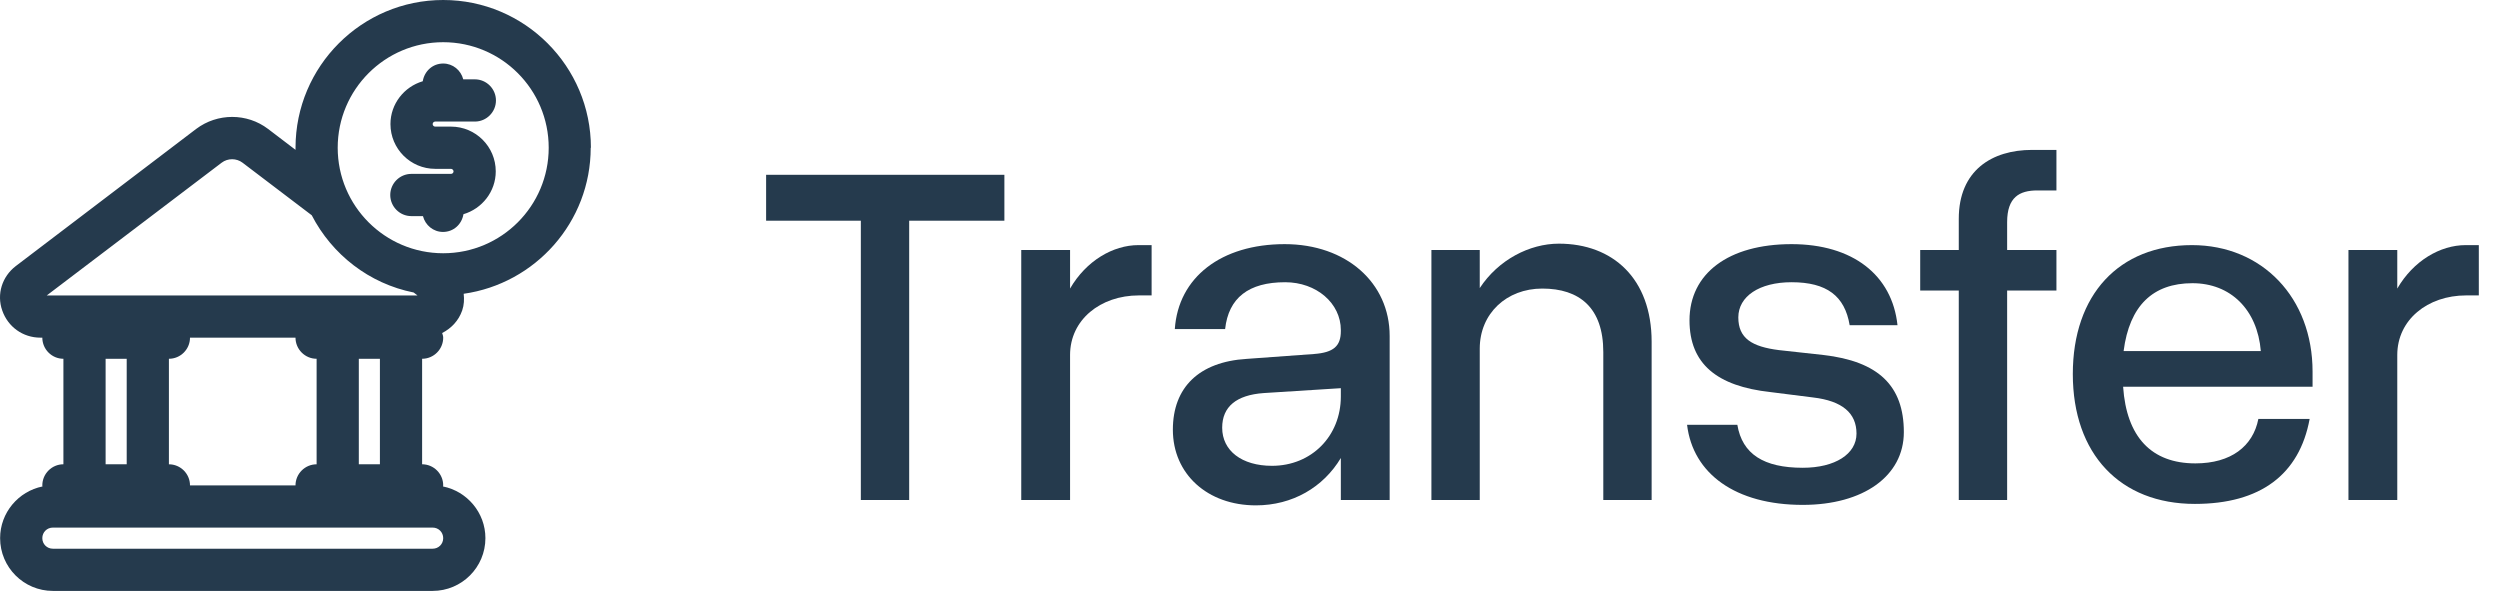
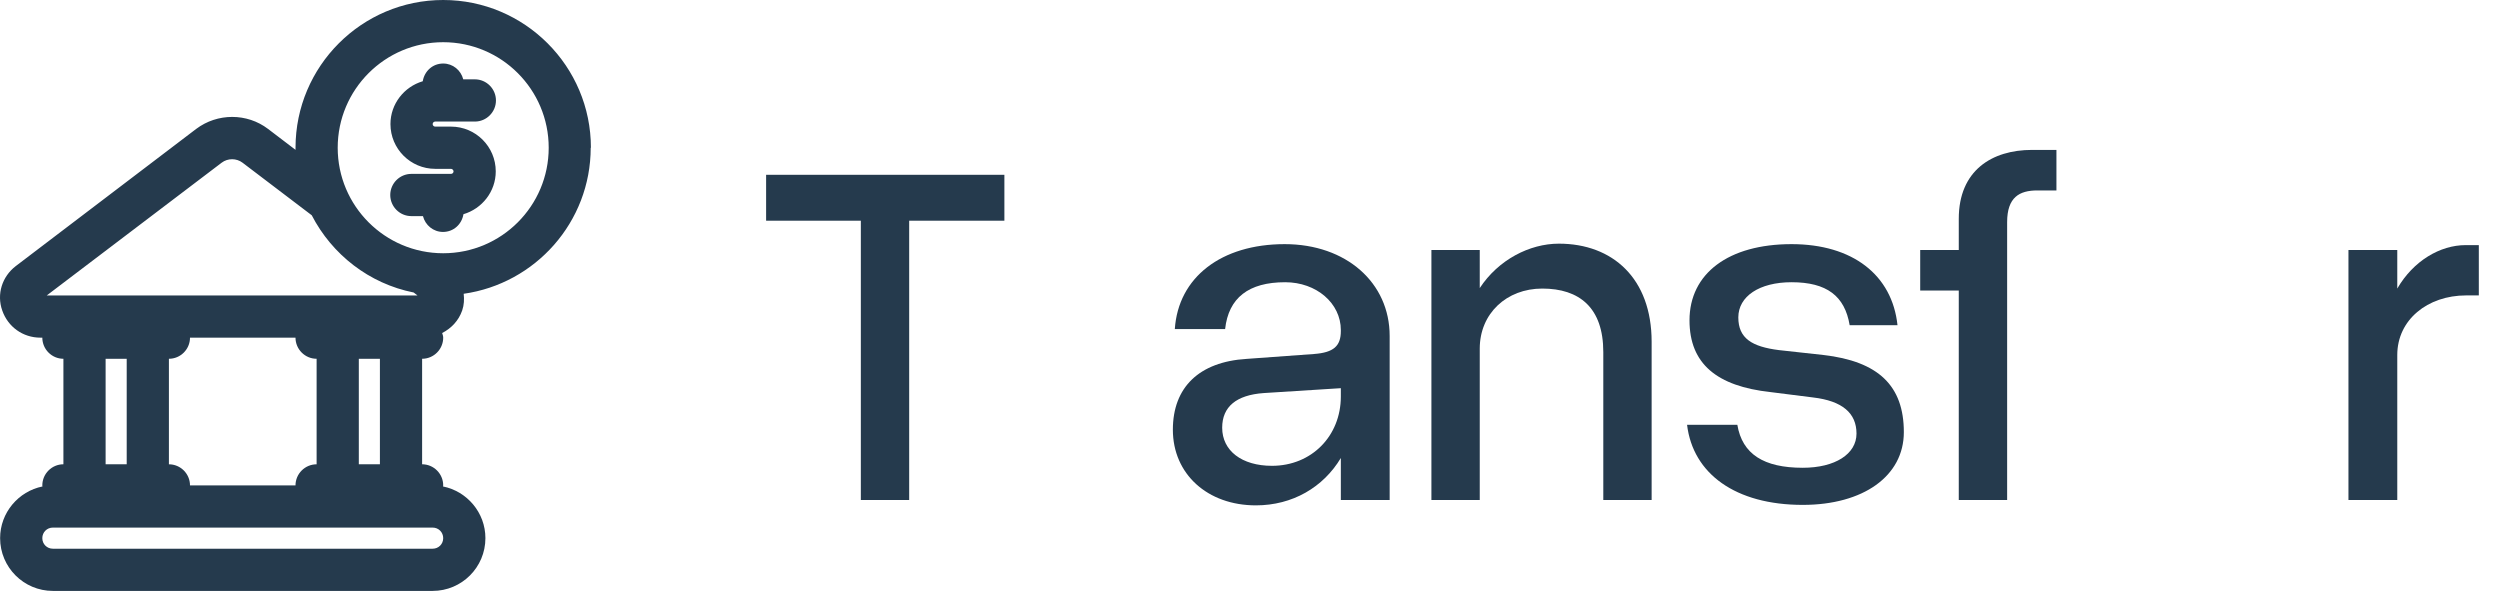
<svg xmlns="http://www.w3.org/2000/svg" width="110" height="26" viewBox="0 0 110 26" fill="none">
  <path d="M103.332 11H105.48V12.697C106.189 11.473 107.371 10.785 108.488 10.785H109.068V12.998H108.51C106.812 12.998 105.48 14.072 105.48 15.619V22H103.332V11Z" fill="#253A4D" />
-   <path d="M91.204 16.457C91.204 12.955 93.245 10.785 96.446 10.785C99.54 10.785 101.753 13.105 101.753 16.35V17.016H93.417C93.567 19.229 94.663 20.389 96.597 20.389C98.165 20.389 99.132 19.637 99.368 18.434H101.624C101.173 20.883 99.454 22.172 96.575 22.172C93.288 22.172 91.204 19.98 91.204 16.457ZM96.468 12.461C94.728 12.461 93.696 13.449 93.439 15.447H99.476C99.325 13.621 98.144 12.461 96.468 12.461Z" fill="#253A4D" />
-   <path d="M84.489 12.783V11H86.186V9.625C86.186 7.498 87.647 6.596 89.409 6.596H90.483V8.379H89.645C88.851 8.379 88.314 8.68 88.314 9.775V11H90.483V12.783H88.314V22H86.186V12.783H84.489Z" fill="#253A4D" />
+   <path d="M84.489 12.783V11H86.186V9.625C86.186 7.498 87.647 6.596 89.409 6.596H90.483V8.379H89.645C88.851 8.379 88.314 8.68 88.314 9.775V11V12.783H88.314V22H86.186V12.783H84.489Z" fill="#253A4D" />
  <path d="M79.773 17.488L77.904 17.252C75.541 16.994 74.338 16.006 74.338 14.094C74.338 12.031 76.057 10.742 78.828 10.742C81.514 10.742 83.254 12.096 83.49 14.309H81.385C81.17 13.02 80.375 12.418 78.828 12.418C77.41 12.418 76.486 13.041 76.486 13.965C76.486 14.889 77.088 15.254 78.269 15.404L80.225 15.619C82.652 15.898 83.769 16.973 83.769 19.014C83.769 20.947 81.986 22.215 79.322 22.215C76.357 22.215 74.488 20.84 74.231 18.691H76.443C76.658 19.98 77.603 20.582 79.322 20.582C80.74 20.582 81.686 19.98 81.686 19.078C81.686 18.176 81.062 17.639 79.773 17.488Z" fill="#253A4D" />
  <path d="M70.545 15.49C70.545 13.535 69.492 12.697 67.859 12.697C66.291 12.697 65.109 13.793 65.109 15.34V22H62.982V11H65.109V12.676C65.926 11.43 67.301 10.721 68.59 10.721C70.953 10.721 72.672 12.246 72.672 15.039V22H70.545V15.49Z" fill="#253A4D" />
  <path d="M61.145 14.781V22H58.997V20.152C58.224 21.441 56.87 22.236 55.259 22.236C53.132 22.236 51.606 20.861 51.606 18.906C51.606 17.037 52.767 15.92 54.851 15.791L57.815 15.576C58.675 15.512 58.997 15.232 58.997 14.566V14.523C58.997 13.342 57.923 12.418 56.548 12.418C54.937 12.418 54.056 13.105 53.905 14.48H51.692C51.843 12.203 53.733 10.742 56.526 10.742C59.233 10.742 61.145 12.44 61.145 14.781ZM53.776 18.82C53.776 19.83 54.636 20.496 55.968 20.496C57.708 20.496 58.997 19.186 58.997 17.445V17.08L55.602 17.295C54.399 17.381 53.776 17.896 53.776 18.82Z" fill="#253A4D" />
-   <path d="M44.935 11H47.083V12.697C47.792 11.473 48.974 10.785 50.091 10.785H50.671V12.998H50.112C48.415 12.998 47.083 14.072 47.083 15.619V22H44.935V11Z" fill="#253A4D" />
  <path d="M44.193 7.691V9.711H40.004V22H37.877V9.711H33.709V7.691H44.193Z" fill="#253A4D" />
  <path d="M26 6.5C26 2.916 23.085 0 19.501 0C15.918 0 13.003 2.916 13.003 6.5V6.593L11.796 5.674C10.867 4.968 9.568 4.968 8.63 5.674L0.692 11.709C0.089 12.174 -0.153 12.944 0.098 13.659C0.349 14.383 1.008 14.857 1.778 14.857H1.862C1.862 15.368 2.28 15.786 2.79 15.786V20.428C2.28 20.428 1.862 20.846 1.862 21.357C1.862 21.376 1.862 21.385 1.871 21.404C0.813 21.617 0.005 22.555 0.005 23.679C0.005 24.96 1.045 26 2.326 26H19.037C20.318 26 21.358 24.96 21.358 23.679C21.358 22.555 20.55 21.617 19.492 21.404C19.492 21.385 19.501 21.376 19.501 21.357C19.501 20.846 19.084 20.428 18.573 20.428V15.786C19.084 15.786 19.501 15.368 19.501 14.857C19.501 14.783 19.474 14.718 19.455 14.653C19.854 14.448 20.179 14.114 20.337 13.659C20.42 13.418 20.43 13.167 20.402 12.926C23.558 12.48 25.991 9.768 25.991 6.5L26 6.5ZM9.753 7.159C10.022 6.955 10.403 6.955 10.672 7.159L13.717 9.472C14.609 11.199 16.242 12.48 18.201 12.87L18.369 13H2.057L9.753 7.159ZM13.931 20.429C13.42 20.429 13.002 20.846 13.002 21.357H8.36C8.36 20.846 7.943 20.429 7.432 20.429V15.786C7.943 15.786 8.36 15.368 8.36 14.857H13.002C13.002 15.368 13.42 15.786 13.931 15.786V20.429ZM4.647 15.786H5.575V20.429H4.647V15.786ZM19.037 24.143H2.326C2.066 24.143 1.862 23.939 1.862 23.679C1.862 23.419 2.066 23.214 2.326 23.214H19.037C19.297 23.214 19.501 23.419 19.501 23.679C19.501 23.939 19.297 24.143 19.037 24.143ZM16.716 20.429H15.788V15.786H16.716V20.429ZM19.501 11.143C16.939 11.143 14.859 9.063 14.859 6.5C14.859 3.937 16.939 1.857 19.501 1.857C22.064 1.857 24.143 3.937 24.143 6.5C24.143 9.063 22.064 11.143 19.501 11.143ZM19.037 5.46C19.037 5.525 19.093 5.571 19.148 5.571H19.845C20.931 5.571 21.813 6.454 21.813 7.54C21.813 8.431 21.209 9.184 20.392 9.425C20.318 9.871 19.956 10.205 19.492 10.205C19.065 10.205 18.712 9.908 18.61 9.509H18.099C17.589 9.509 17.171 9.091 17.171 8.58C17.171 8.069 17.589 7.651 18.099 7.651H19.845C19.91 7.651 19.956 7.596 19.956 7.54C19.956 7.484 19.9 7.429 19.845 7.429H19.148C18.062 7.429 17.18 6.546 17.18 5.46C17.18 4.569 17.784 3.816 18.601 3.575C18.675 3.129 19.037 2.795 19.501 2.795C19.928 2.795 20.281 3.092 20.383 3.491H20.894C21.404 3.491 21.822 3.909 21.822 4.42C21.822 4.931 21.404 5.349 20.894 5.349H19.148C19.083 5.349 19.037 5.404 19.037 5.46Z" fill="#253A4D" />
</svg>